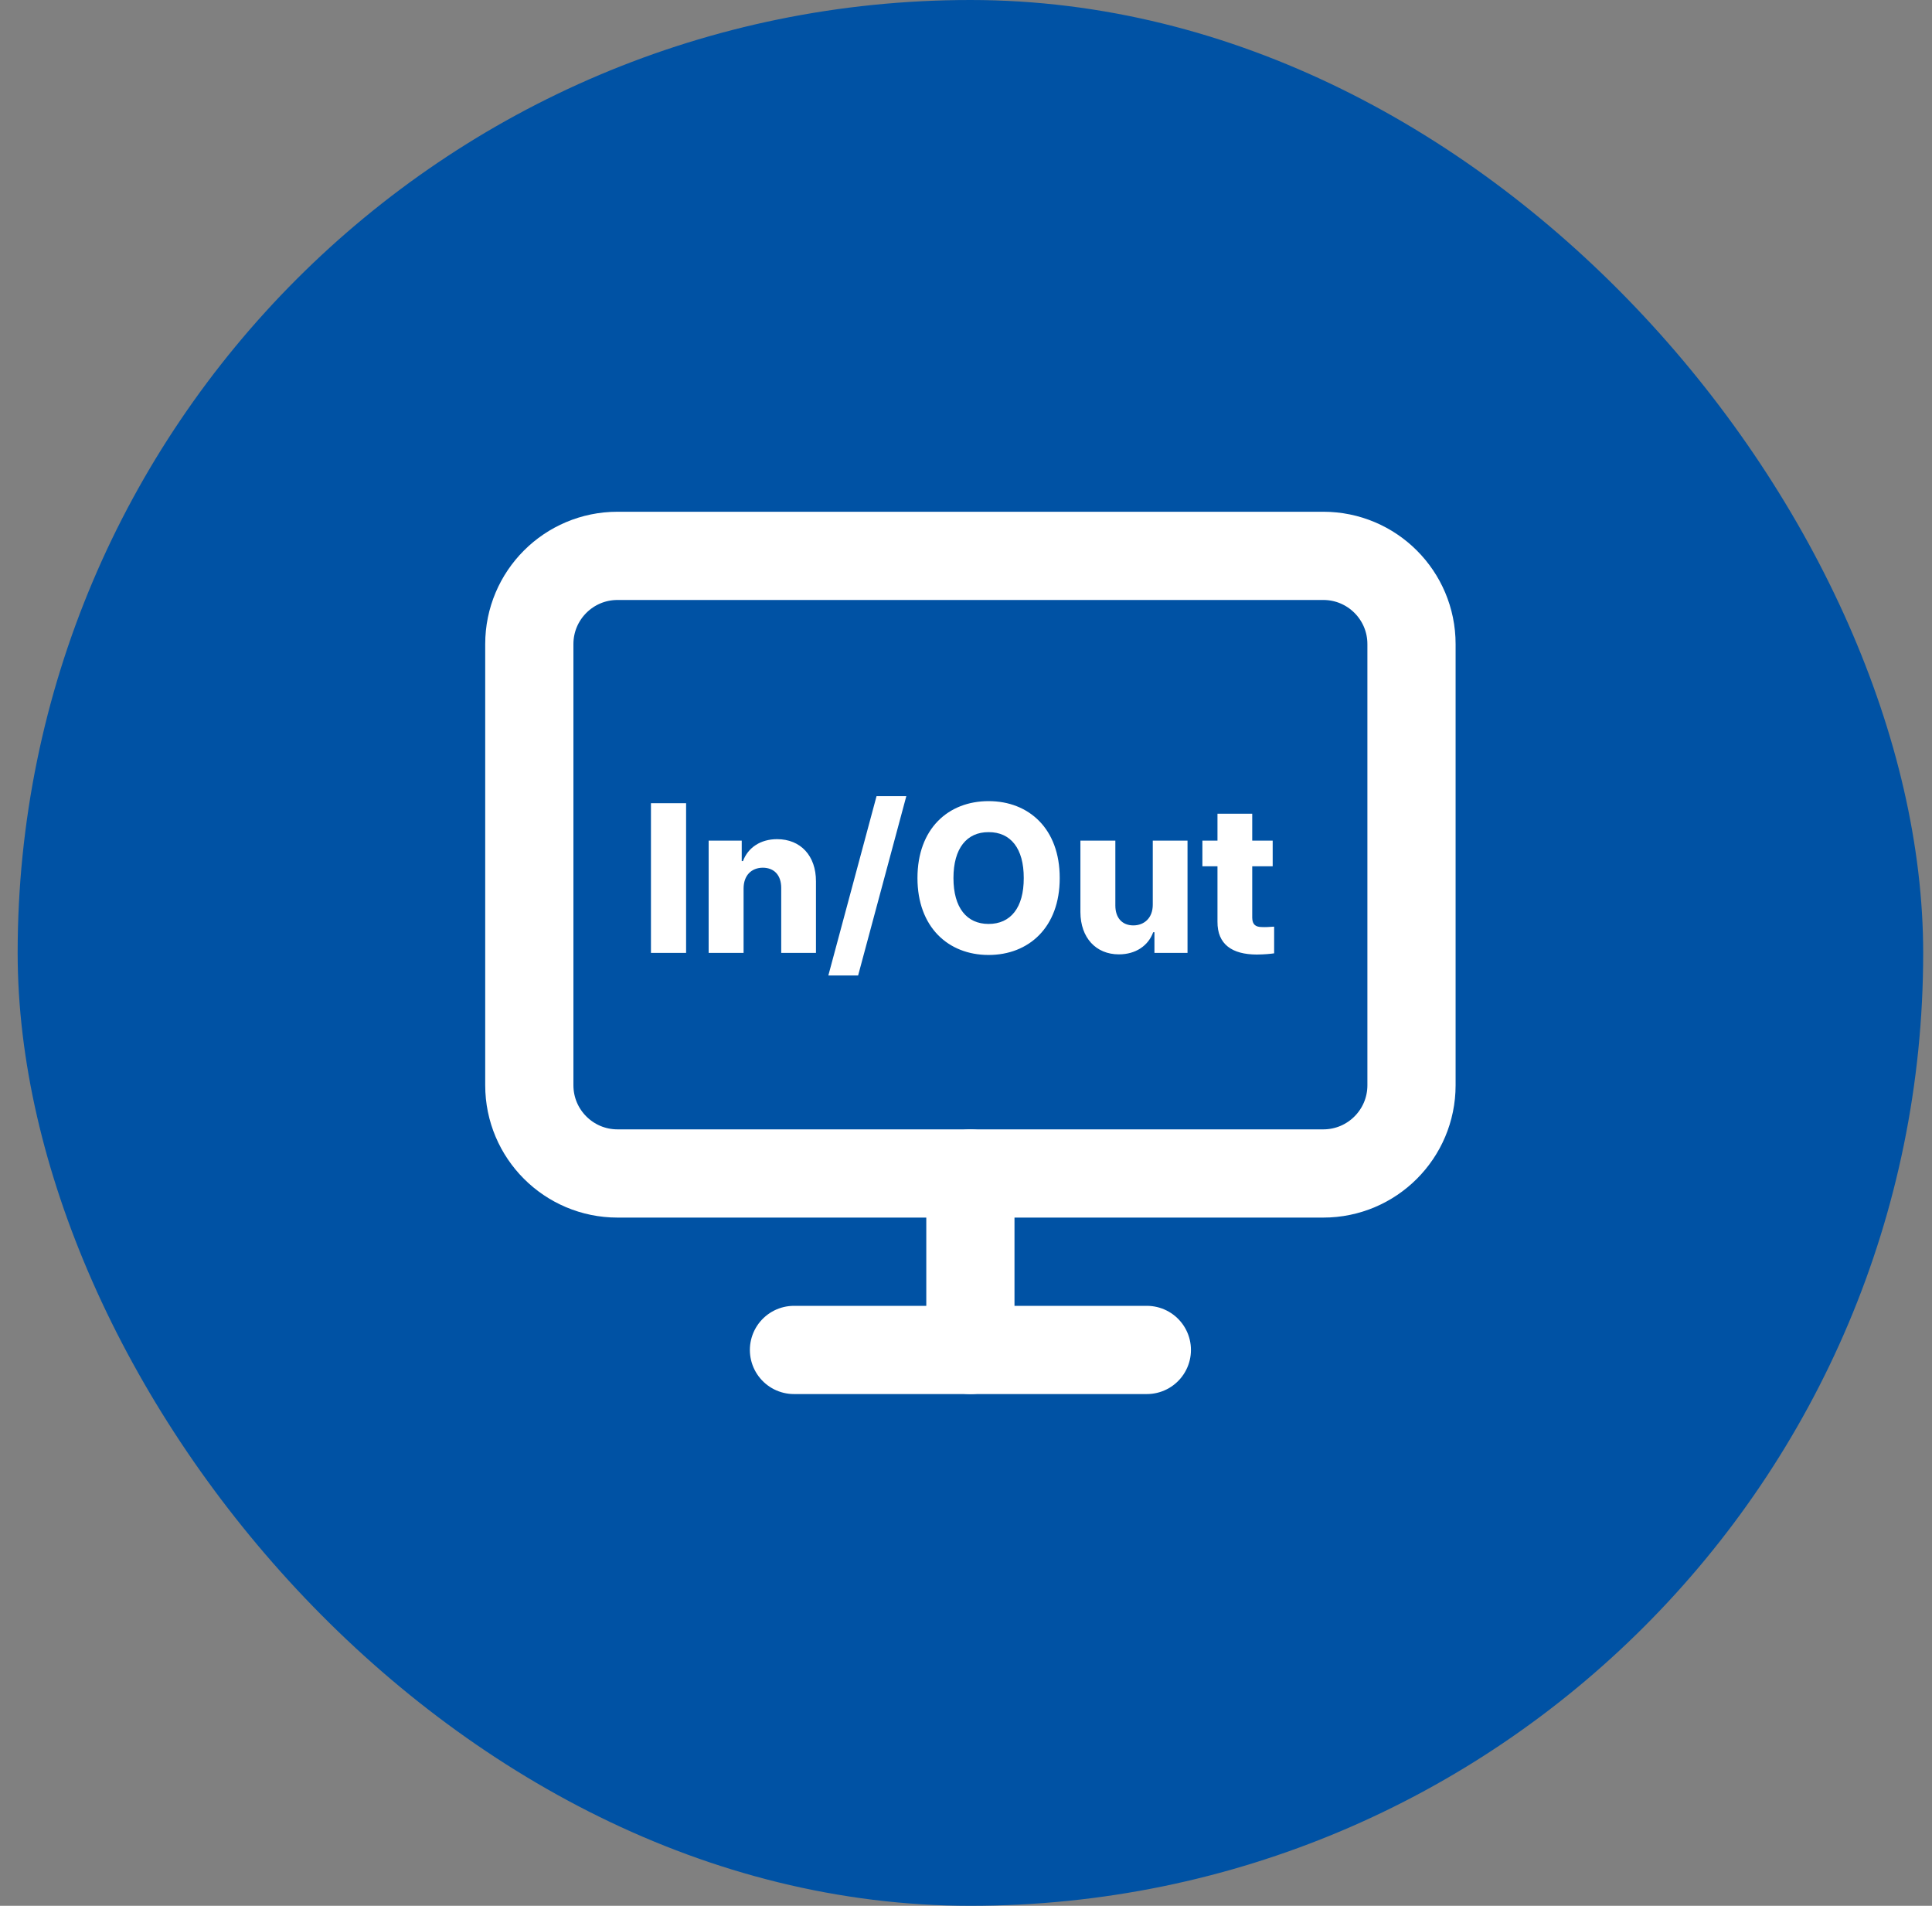
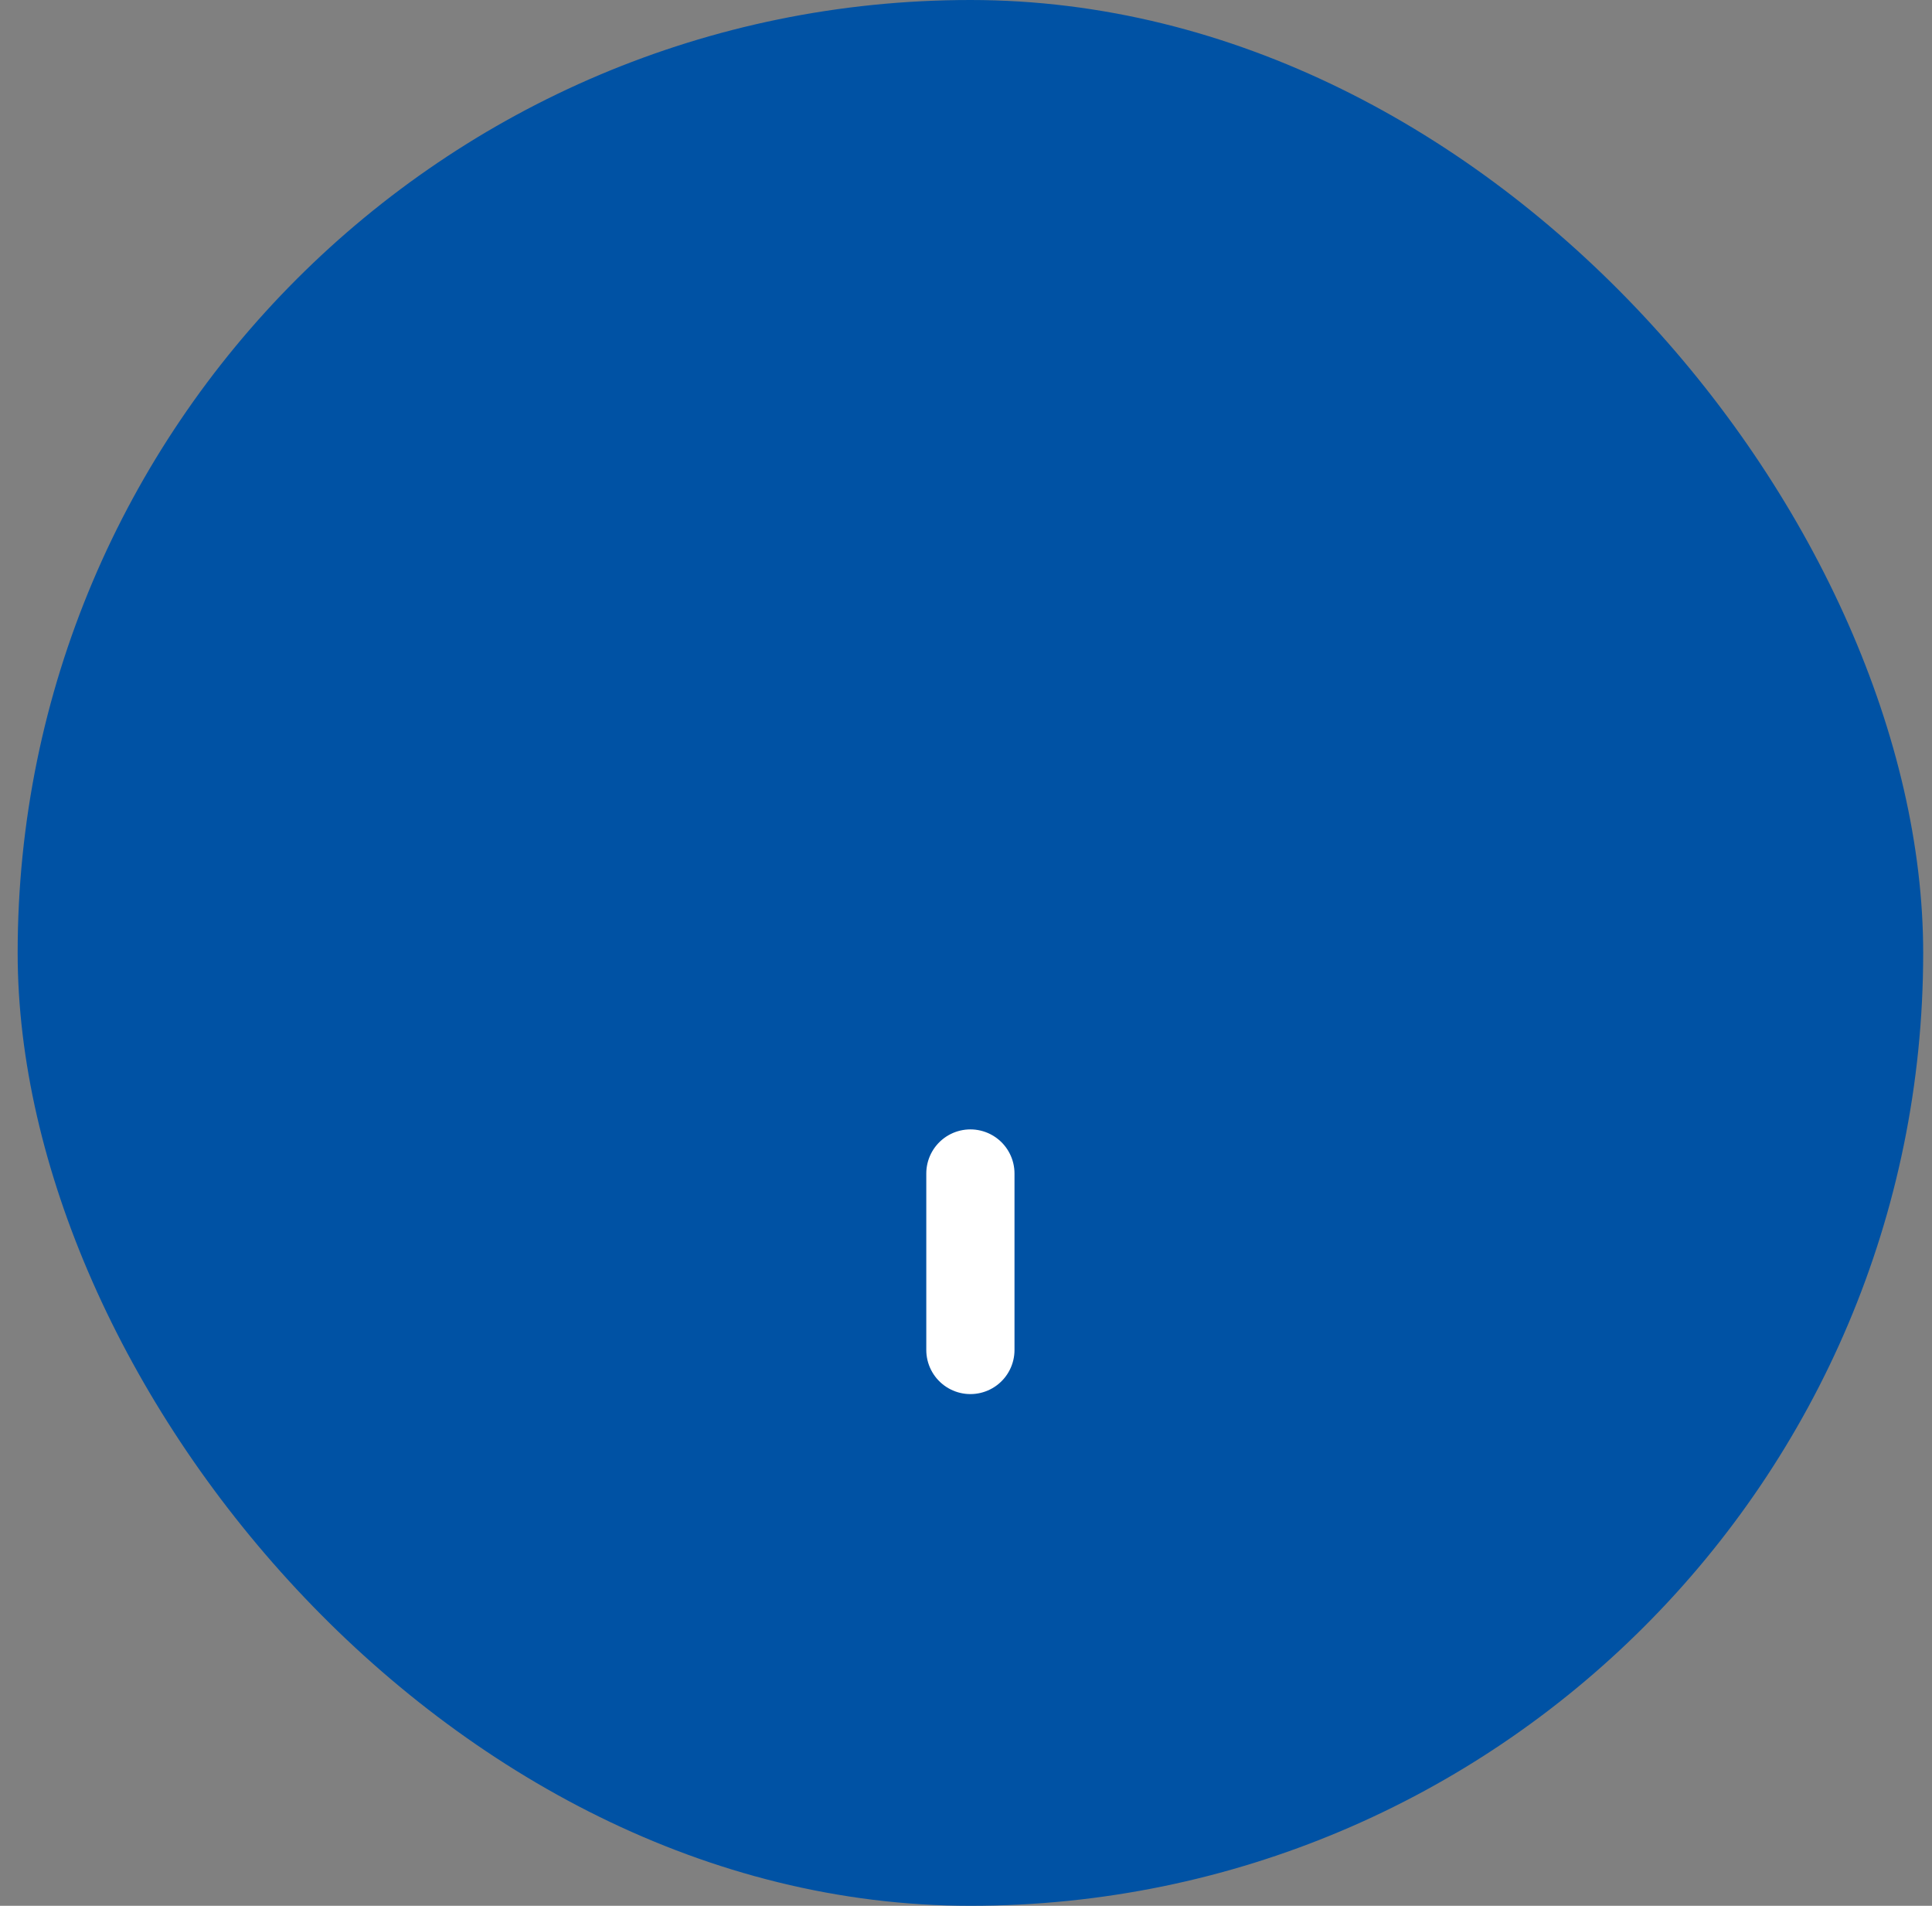
<svg xmlns="http://www.w3.org/2000/svg" width="73" height="72" viewBox="0 0 73 72" fill="none">
  <rect x="0" y="0" width="73" height="72" fill="#808080" stroke="none" />
  <rect x="0.667" width="72" height="72" rx="36" fill="#0052A4" />
-   <path d="M50 21H23.333C21.492 21 20 22.492 20 24.333V41C20 42.841 21.492 44.333 23.333 44.333H50C51.841 44.333 53.333 42.841 53.333 41V24.333C53.333 22.492 51.841 21 50 21Z" stroke="white" stroke-width="3.333" stroke-linecap="round" stroke-linejoin="round" />
-   <path d="M30 51H43.333" stroke="white" stroke-width="3.333" stroke-linecap="round" stroke-linejoin="round" />
  <path d="M36.666 44.334V51.001" stroke="white" stroke-width="3.333" stroke-linecap="round" stroke-linejoin="round" />
-   <path d="M25.924 30.344H24.596V36H25.924V30.344ZM28.096 33.57C28.096 33.078 28.385 32.785 28.823 32.781C29.26 32.785 29.518 33.07 29.518 33.547V36H30.831V33.297C30.834 32.336 30.256 31.703 29.362 31.703C28.737 31.703 28.264 32.02 28.073 32.531H28.026V31.758H26.776V36H28.096V33.57ZM34.245 30.078H33.12L31.299 36.852H32.424L34.245 30.078ZM40.041 33.172C40.045 31.305 38.87 30.266 37.354 30.266C35.831 30.266 34.666 31.305 34.666 33.172C34.666 35.027 35.831 36.078 37.354 36.078C38.87 36.078 40.045 35.035 40.041 33.172ZM36.026 33.172C36.026 32.047 36.53 31.434 37.354 31.438C38.182 31.434 38.686 32.047 38.682 33.172C38.686 34.297 38.182 34.906 37.354 34.906C36.53 34.906 36.026 34.297 36.026 33.172ZM43.557 34.172C43.561 34.684 43.229 34.961 42.823 34.961C42.401 34.961 42.143 34.676 42.143 34.211V31.758H40.823V34.461C40.827 35.426 41.409 36.055 42.276 36.055C42.913 36.055 43.385 35.73 43.573 35.219H43.62V36H44.87V31.758H43.557V34.172ZM48.088 31.758H47.315V30.742H46.002V31.758H45.432V32.727H46.002V34.82C45.995 35.676 46.553 36.059 47.487 36.062C47.795 36.059 48.014 36.035 48.143 36.016V35.008C47.995 35.02 47.784 35.031 47.674 35.023C47.452 35.02 47.319 34.938 47.315 34.672V32.727H48.088V31.758Z" fill="white" />
</svg>